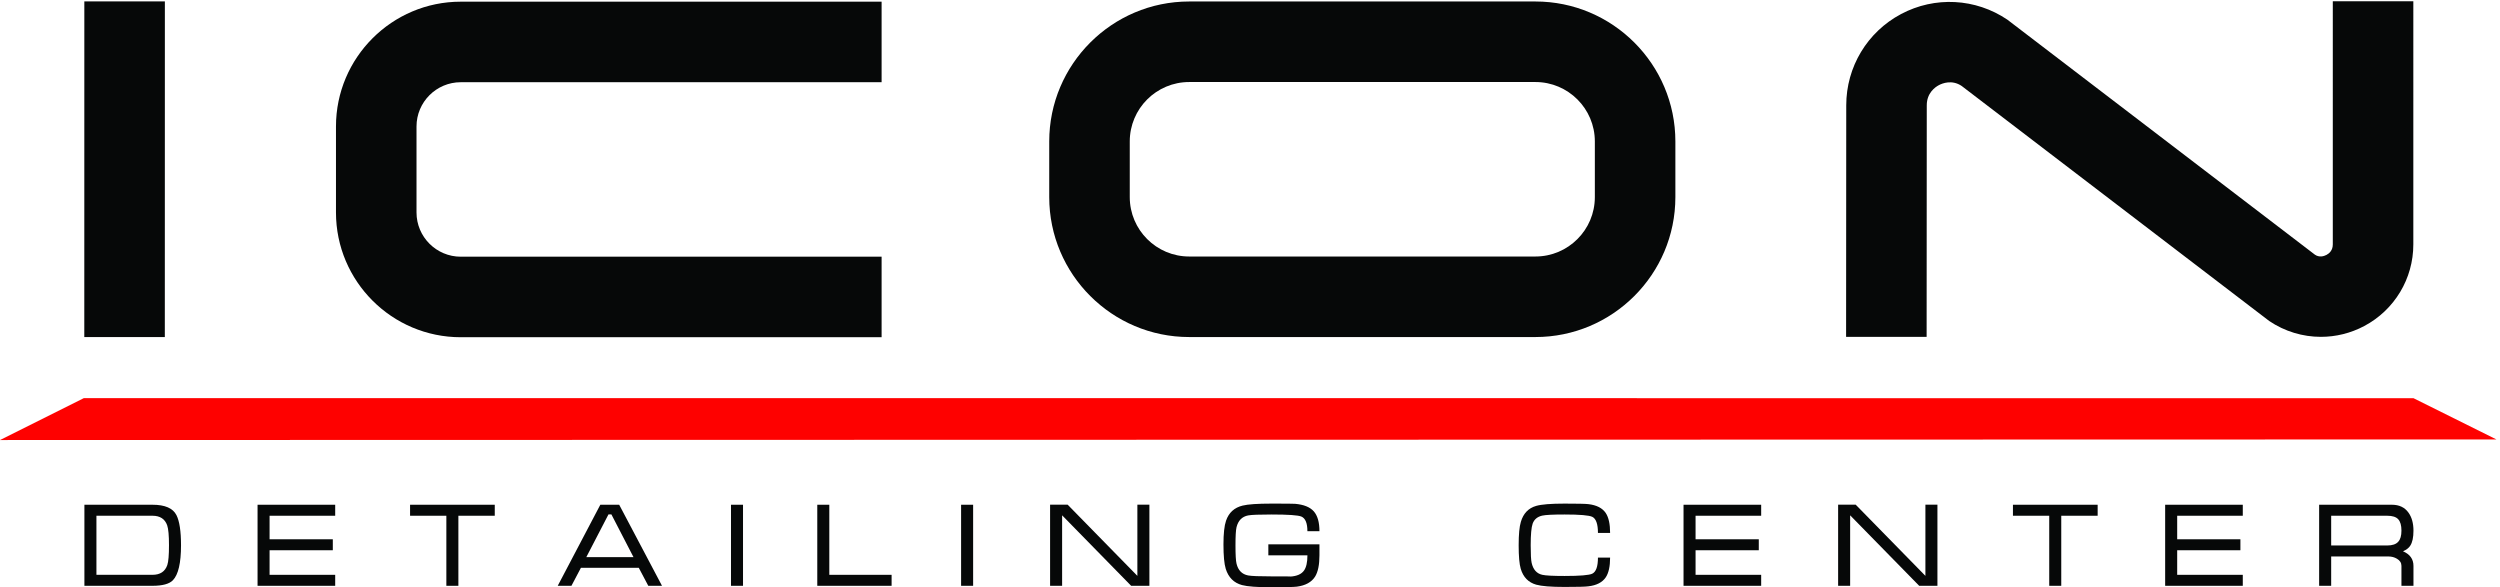
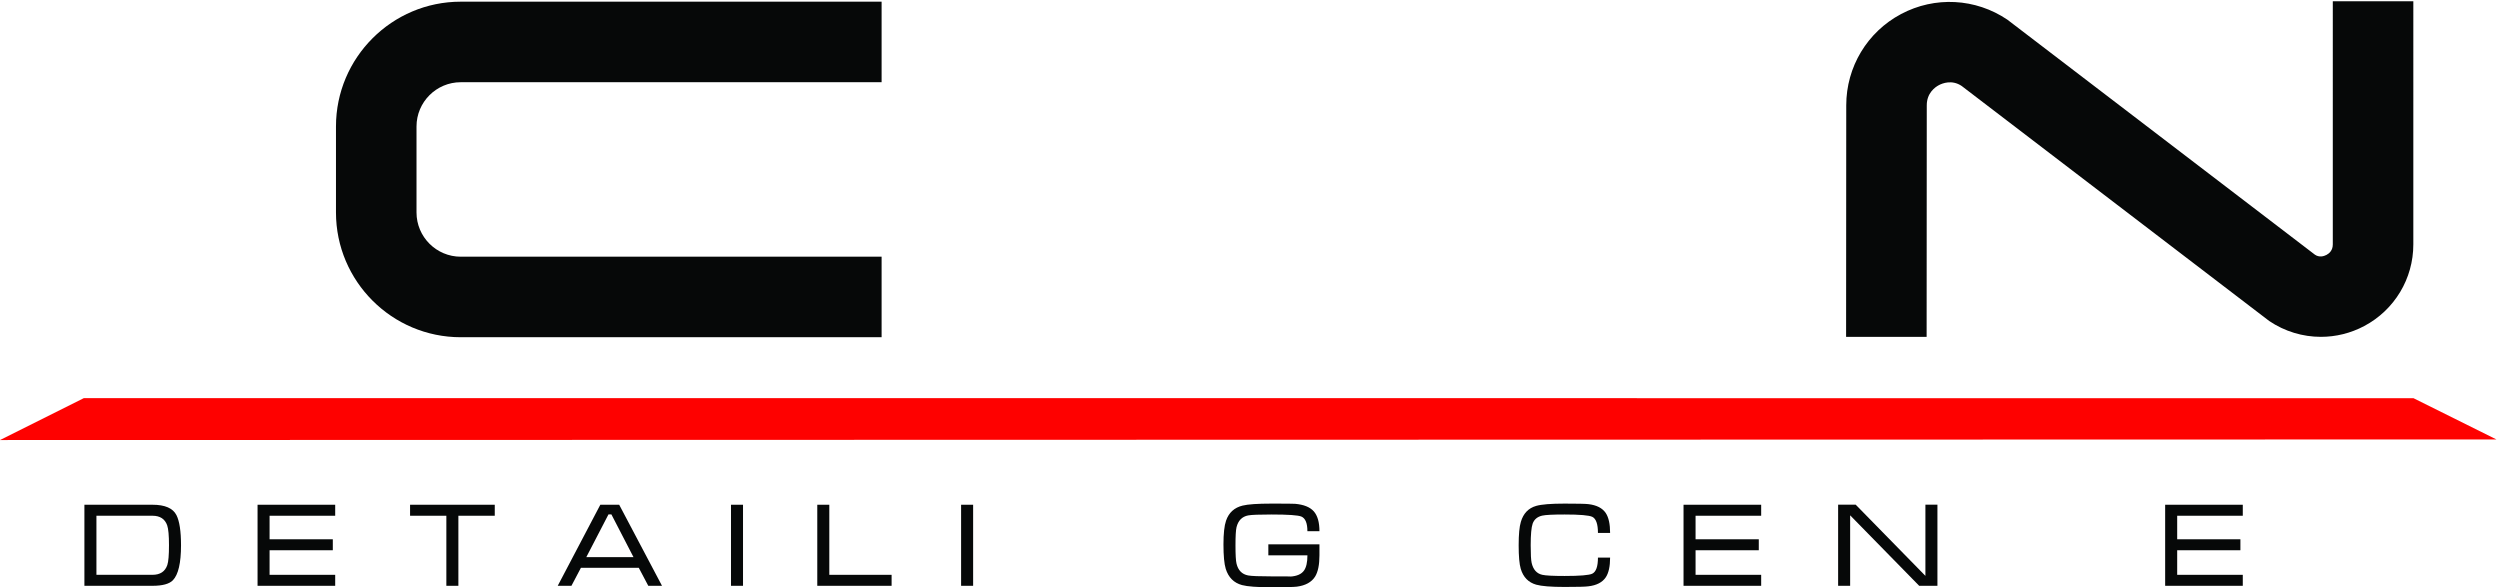
<svg xmlns="http://www.w3.org/2000/svg" id="body_1" width="715" height="168">
  <defs>
    <clipPath id="1">
      <path id="" clip-rule="evenodd" transform="matrix(1 0 0 1 0 0)" d="M0 126L0 0L0 0L536 0L536 0L536 126L536 126L0 126z" />
    </clipPath>
    <clipPath id="2">
      <path id="" clip-rule="evenodd" transform="matrix(1 0 0 1 0 0)" d="M0 126L536 126L536 126L536 0L536 0L0 0z" />
    </clipPath>
    <clipPath id="3">
      <path id="" clip-rule="evenodd" transform="matrix(1 0 0 1 0 0)" d="M0 0.267L0 126L0 126L535.62 126L535.62 126L535.62 0.267z" />
    </clipPath>
  </defs>
  <g transform="matrix(1.333 0 0 1.333 0 0)">
    <g clip-path="url(#1)">
      <g clip-path="url(#2)">
        <g clip-path="url(#3)">
-           <path id="" transform="matrix(1 0 0 -1 0 126)" d="M18.085 53.679L35.364 53.679L35.364 53.679L35.374 125.7L35.374 125.7L18.095 125.7L18.095 125.7L18.085 53.679z" stroke="none" fill="#060808" fill-rule="nonzero" />
          <path id="" transform="matrix(1 0 0 -1 0 126)" d="M72.085 98.871L72.085 80.411C 72.085 65.654 84.093 53.647 98.853 53.647L98.853 53.647L189.152 53.647L189.152 53.647L189.152 70.924L189.152 70.924L98.853 70.924C 93.623 70.924 89.364 75.18 89.364 80.411L89.364 80.411L89.364 98.871C 89.364 104.102 93.623 108.36 98.853 108.36L98.853 108.36L189.152 108.36L189.152 108.36L189.152 125.639L189.152 125.639L98.853 125.639C 84.093 125.639 72.085 113.63 72.085 98.871" stroke="none" fill="#060808" fill-rule="nonzero" />
-           <path id="" transform="matrix(1 0 0 -1 0 126)" d="M329.434 125.68L255.144 125.68C 238.587 125.68 225.116 112.211 225.116 95.656L225.116 95.656L225.116 83.709C 225.116 67.153 238.587 53.686 255.144 53.686L255.144 53.686L329.434 53.686C 345.99 53.686 359.458 67.153 359.458 83.709L359.458 83.709L359.458 95.656C 359.458 112.211 345.99 125.68 329.434 125.68M342.18 83.709C 342.18 76.683 336.462 70.965 329.434 70.965L329.434 70.965L255.144 70.965C 248.112 70.965 242.394 76.683 242.394 83.709L242.394 83.709L242.394 95.656C 242.394 102.686 248.112 108.401 255.144 108.401L255.144 108.401L329.434 108.401C 336.462 108.401 342.18 102.686 342.18 95.656L342.18 95.656L342.18 83.709z" stroke="none" fill="#060808" fill-rule="nonzero" />
          <path id="" transform="matrix(1 0 0 -1 0 126)" d="M500.511 125.733L500.51 73.559C 500.51 72.293 499.776 71.638 499.156 71.308C 498.54 70.983 497.578 70.742 496.679 71.353L496.679 71.353L430.682 121.784C 423.869 126.383 415.129 126.844 407.876 122.984C 400.625 119.129 396.119 111.632 396.119 103.414L396.119 103.414L396.087 53.729L396.087 53.729L413.364 53.729L413.364 53.729L413.395 103.414C 413.395 106.063 415.208 107.316 415.988 107.728C 416.761 108.143 418.812 108.946 420.876 107.561L420.876 107.561L486.868 57.131C 490.215 54.87 494.081 53.729 497.96 53.729C 501.144 53.729 504.338 54.497 507.263 56.051C 513.753 59.501 517.788 66.208 517.788 73.559L517.788 73.559L517.789 125.733L517.789 125.733L500.511 125.733z" stroke="none" fill="#060808" fill-rule="nonzero" />
          <path id="" transform="matrix(1 0 0 -1 0 126)" d="M38.838 9.008C 38.838 5.213 38.258 2.712 37.103 1.514C 36.33 0.712 34.871 0.314 32.72 0.314L32.72 0.314L18.109 0.314L18.109 0.314L18.109 17.706L18.109 17.706L32.72 17.706C 35.39 17.706 37.103 16.962 37.858 15.478C 38.511 14.19 38.838 12.031 38.838 9.008zM36.257 9.019C 36.257 11.105 36.13 12.519 35.879 13.258C 35.402 14.649 34.346 15.346 32.711 15.346L32.711 15.346L20.689 15.346L20.689 15.346L20.689 2.67L20.689 2.67L32.711 2.67C 34.36 2.67 35.423 3.371 35.9 4.779C 36.138 5.491 36.257 6.903 36.257 9.019z" stroke="none" fill="#060808" fill-rule="nonzero" />
          <path id="" transform="matrix(1 0 0 -1 0 126)" d="M71.917 0.314L55.259 0.314L55.259 0.314L55.259 17.706L55.259 17.706L71.917 17.706L71.917 17.706L71.917 15.346L71.917 15.346L57.838 15.346L57.838 15.346L57.838 10.296L57.838 10.296L71.405 10.296L71.405 10.296L71.405 7.943L71.405 7.943L57.838 7.943L57.838 7.943L57.838 2.67L57.838 2.67L71.917 2.67L71.917 2.67L71.917 0.314z" stroke="none" fill="#060808" fill-rule="nonzero" />
          <path id="" transform="matrix(1 0 0 -1 0 126)" d="M106.153 15.346L98.347 15.346L98.347 15.346L98.347 0.314L98.347 0.314L95.768 0.314L95.768 0.314L95.768 15.346L95.768 15.346L87.982 15.346L87.982 15.346L87.982 17.706L87.982 17.706L106.153 17.706L106.153 17.706L106.153 15.346z" stroke="none" fill="#060808" fill-rule="nonzero" />
          <path id="" transform="matrix(1 0 0 -1 0 126)" d="M142.035 0.314L139.091 0.314L139.091 0.314L137.048 4.183L137.048 4.183L124.642 4.183L124.642 4.183L122.604 0.314L122.604 0.314L119.662 0.314L119.662 0.314L128.8 17.706L128.8 17.706L132.85 17.706L132.85 17.706L142.035 0.314zM135.915 6.472L131.177 15.633L131.177 15.633L130.548 15.629L130.548 15.629L125.798 6.472L125.798 6.472L135.915 6.472z" stroke="none" fill="#060808" fill-rule="nonzero" />
          <path id="" transform="matrix(1 0 0 -1 0 126)" d="M159.417 0.314L156.837 0.314L156.837 0.314L156.837 17.706L156.837 17.706L159.417 17.706L159.417 17.706L159.417 0.314z" stroke="none" fill="#060808" fill-rule="nonzero" />
          <path id="" transform="matrix(1 0 0 -1 0 126)" d="M191.296 0.314L175.351 0.314L175.351 0.314L175.351 17.706L175.351 17.706L177.932 17.706L177.932 17.706L177.932 2.67L177.932 2.67L191.296 2.67L191.296 2.67L191.296 0.314z" stroke="none" fill="#060808" fill-rule="nonzero" />
          <path id="" transform="matrix(1 0 0 -1 0 126)" d="M208.788 0.314L206.208 0.314L206.208 0.314L206.208 17.706L206.208 17.706L208.788 17.706L208.788 17.706L208.788 0.314z" stroke="none" fill="#060808" fill-rule="nonzero" />
-           <path id="" transform="matrix(1 0 0 -1 0 126)" d="M246.607 0.314L242.692 0.314L242.692 0.314L227.881 15.437L227.881 15.437L227.881 0.314L227.881 0.314L225.301 0.314L225.301 0.314L225.301 17.727L225.301 17.727L229.061 17.727L229.061 17.727L244.027 2.446L244.027 2.446L244.027 17.727L244.027 17.727L246.607 17.727L246.607 17.727L246.607 0.314z" stroke="none" fill="#060808" fill-rule="nonzero" />
          <path id="" transform="matrix(1 0 0 -1 0 126)" d="M283.093 6.851C 283.093 4.82 282.78 3.302 282.16 2.292C 281.402 1.09 280.095 0.372 278.243 0.132C 277.544 0.048 275.729 0 272.794 0C 269.739 0 267.634 0.159 266.478 0.469C 264.729 0.94 263.563 2.11 262.985 3.962C 262.661 5.027 262.498 6.771 262.498 9.187C 262.498 11.514 262.682 13.212 263.052 14.281C 263.646 16.014 264.833 17.096 266.61 17.525C 267.768 17.809 269.829 17.95 272.794 17.95C 275.834 17.95 277.522 17.935 277.866 17.905C 279.733 17.743 281.072 17.201 281.882 16.283C 282.688 15.361 283.093 13.946 283.093 12.031L283.093 12.031L280.507 12.031C 280.507 13.753 280.079 14.799 279.217 15.169C 278.52 15.465 276.374 15.613 272.78 15.613C 270.152 15.613 268.491 15.547 267.794 15.415C 266.488 15.163 265.655 14.318 265.3 12.879C 265.151 12.257 265.078 10.957 265.078 8.987C 265.078 6.987 265.151 5.677 265.3 5.073C 265.64 3.635 266.473 2.788 267.794 2.536C 268.492 2.404 270.155 2.336 272.783 2.336C 275.931 2.336 277.283 2.323 276.836 2.292C 278.248 2.38 279.228 2.81 279.778 3.583C 280.266 4.266 280.513 5.353 280.513 6.851L280.513 6.851L272.128 6.851L272.128 6.851L272.128 9.208L272.128 9.208L283.093 9.208L283.093 9.208L283.093 6.851z" stroke="none" fill="#060808" fill-rule="nonzero" />
          <path id="" transform="matrix(1 0 0 -1 0 126)" d="M345.454 6.363C 345.454 4.469 345.14 3.061 344.519 2.129C 343.791 1.05 342.545 0.406 340.782 0.203C 340.13 0.111 338.433 0.069 335.69 0.069C 332.796 0.069 330.764 0.229 329.596 0.556C 327.92 1.033 326.816 2.168 326.281 3.962C 325.984 4.968 325.835 6.642 325.835 8.987C 325.835 11.315 325.99 12.997 326.306 14.035C 326.838 15.842 327.935 16.987 329.596 17.459C 330.736 17.787 332.766 17.95 335.69 17.95C 338.448 17.95 340.143 17.913 340.782 17.839C 342.56 17.63 343.805 16.993 344.519 15.927C 345.14 14.994 345.454 13.569 345.454 11.655L345.454 11.655L342.846 11.655C 342.846 13.553 342.443 14.704 341.644 15.105C 340.962 15.441 338.969 15.613 335.678 15.613C 333.196 15.613 331.602 15.533 330.887 15.371C 329.846 15.132 329.167 14.563 328.839 13.661C 328.556 12.863 328.415 11.306 328.415 8.998C 328.415 7.087 328.483 5.838 328.617 5.246C 328.943 3.794 329.708 2.937 330.91 2.67C 331.622 2.507 333.212 2.423 335.678 2.423C 338.969 2.423 340.955 2.588 341.622 2.912C 342.44 3.31 342.846 4.458 342.846 6.363L342.846 6.363L345.454 6.363z" stroke="none" fill="#060808" fill-rule="nonzero" />
          <path id="" transform="matrix(1 0 0 -1 0 126)" d="M377.866 0.314L361.208 0.314L361.208 0.314L361.208 17.706L361.208 17.706L377.866 17.706L377.866 17.706L377.866 15.346L377.866 15.346L363.789 15.346L363.789 15.346L363.789 10.296L363.789 10.296L377.354 10.296L377.354 10.296L377.354 7.943L377.354 7.943L363.789 7.943L363.789 7.943L363.789 2.67L363.789 2.67L377.866 2.67L377.866 2.67L377.866 0.314z" stroke="none" fill="#060808" fill-rule="nonzero" />
          <path id="" transform="matrix(1 0 0 -1 0 126)" d="M415.683 0.314L411.768 0.314L411.768 0.314L396.954 15.437L396.954 15.437L396.954 0.314L396.954 0.314L394.376 0.314L394.376 0.314L394.376 17.727L394.376 17.727L398.139 17.727L398.139 17.727L413.103 2.446L413.103 2.446L413.103 17.727L413.103 17.727L415.683 17.727L415.683 17.727L415.683 0.314z" stroke="none" fill="#060808" fill-rule="nonzero" />
-           <path id="" transform="matrix(1 0 0 -1 0 126)" d="M450.058 15.346L442.25 15.346L442.25 15.346L442.25 0.314L442.25 0.314L439.671 0.314L439.671 0.314L439.671 15.346L439.671 15.346L431.885 15.346L431.885 15.346L431.885 17.706L431.885 17.706L450.058 17.706L450.058 17.706L450.058 15.346z" stroke="none" fill="#060808" fill-rule="nonzero" />
          <path id="" transform="matrix(1 0 0 -1 0 126)" d="M481.198 0.314L464.542 0.314L464.542 0.314L464.542 17.706L464.542 17.706L481.198 17.706L481.198 17.706L481.198 15.346L481.198 15.346L467.123 15.346L467.123 15.346L467.123 10.296L467.123 10.296L480.687 10.296L480.687 10.296L480.687 7.943L480.687 7.943L467.123 7.943L467.123 7.943L467.123 2.67L467.123 2.67L481.198 2.67L481.198 2.67L481.198 0.314z" stroke="none" fill="#060808" fill-rule="nonzero" />
-           <path id="" transform="matrix(1 0 0 -1 0 126)" d="M517.818 0.314L515.239 0.314L515.239 0.314L515.239 4.58C 515.239 5.235 514.917 5.747 514.279 6.117C 513.742 6.444 513.127 6.609 512.43 6.609L512.43 6.609L500.161 6.609L500.161 6.609L500.161 0.314L500.161 0.314L497.579 0.314L497.579 0.314L497.579 17.706L497.579 17.706L513.189 17.706C 514.748 17.706 515.926 17.15 516.729 16.037C 517.455 15.043 517.818 13.746 517.818 12.143C 517.818 10.692 517.588 9.618 517.127 8.921C 516.818 8.431 516.297 8.028 515.571 7.719C 517.07 7.082 517.818 6.038 517.818 4.58L517.818 4.58L517.818 0.314zM515.239 12.155C 515.239 13.279 515.009 14.092 514.544 14.593C 514.084 15.097 513.298 15.346 512.18 15.346L512.18 15.346L500.161 15.346L500.161 15.346L500.161 8.965L500.161 8.965L512.18 8.965C 513.283 8.965 514.072 9.229 514.544 9.762C 515.009 10.251 515.239 11.048 515.239 12.155z" stroke="none" fill="#060808" fill-rule="nonzero" />
          <path id="" transform="matrix(1 0 0 -1 0 126)" d="M535.62 31.715L0 31.589L0 31.589L17.978 40.576L17.978 40.576L517.818 40.57L517.818 40.57L535.62 31.715z" stroke="none" fill="#FE0100" fill-rule="nonzero" />
        </g>
      </g>
    </g>
  </g>
</svg>